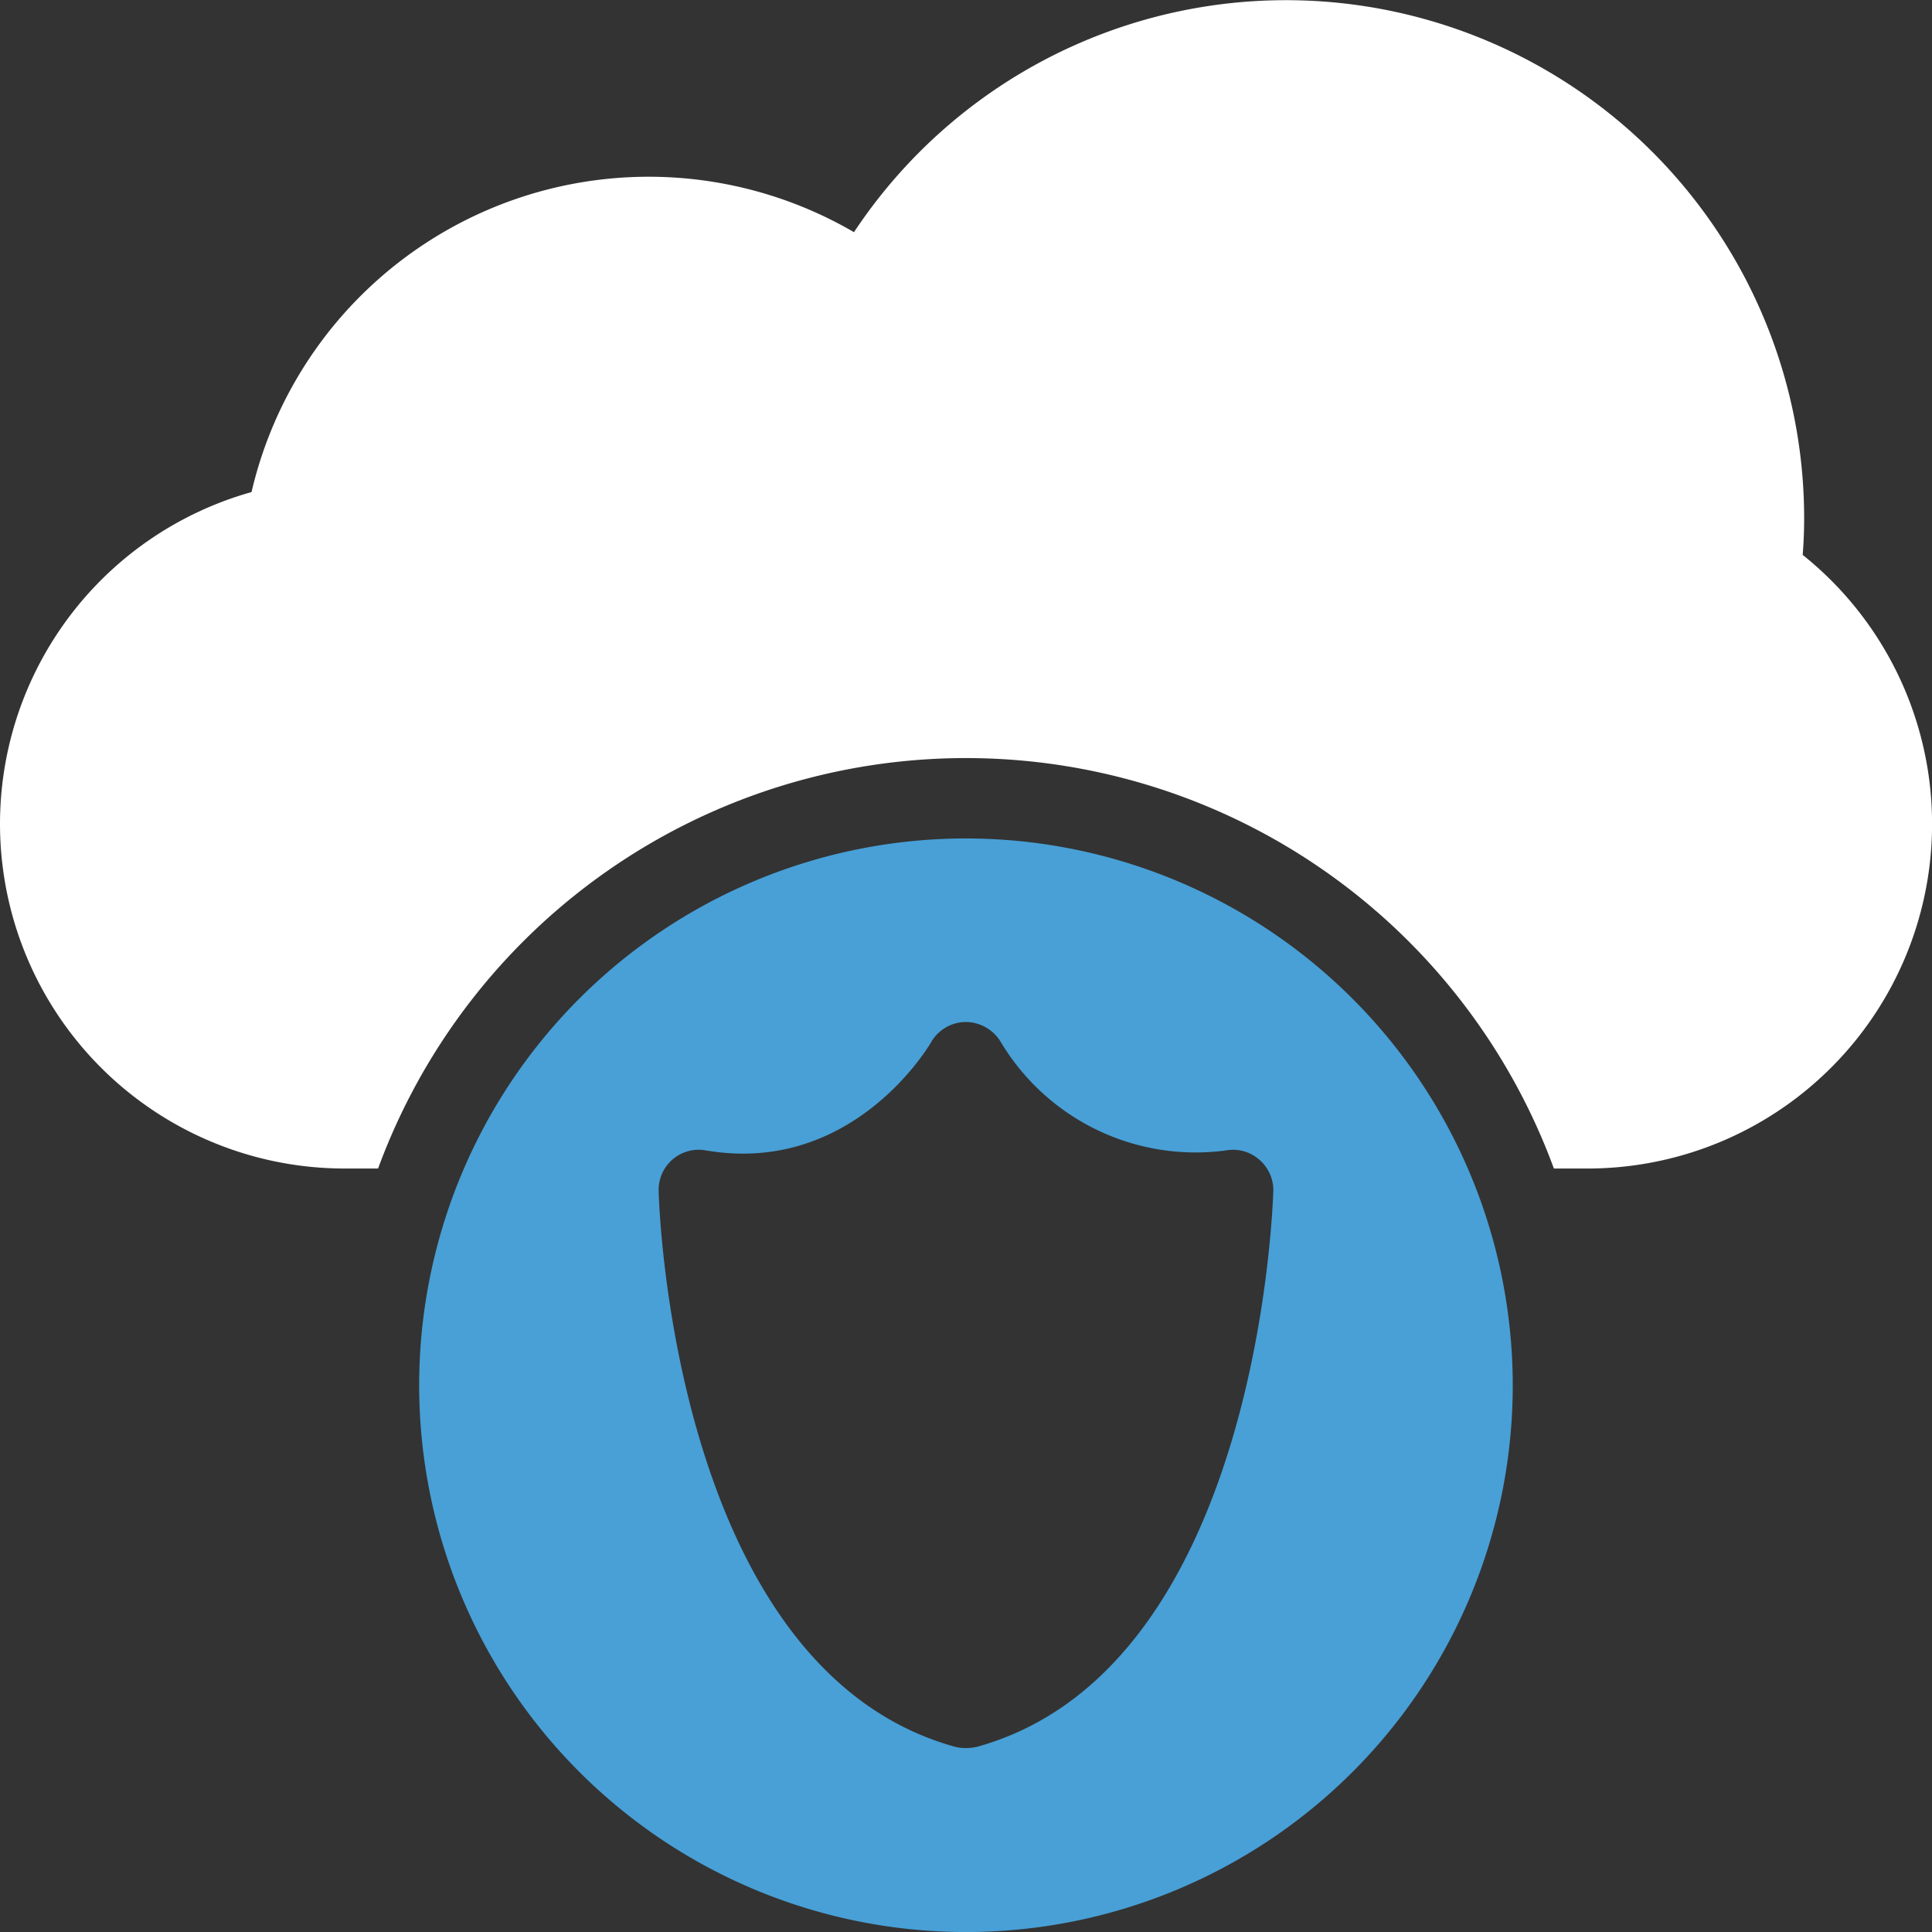
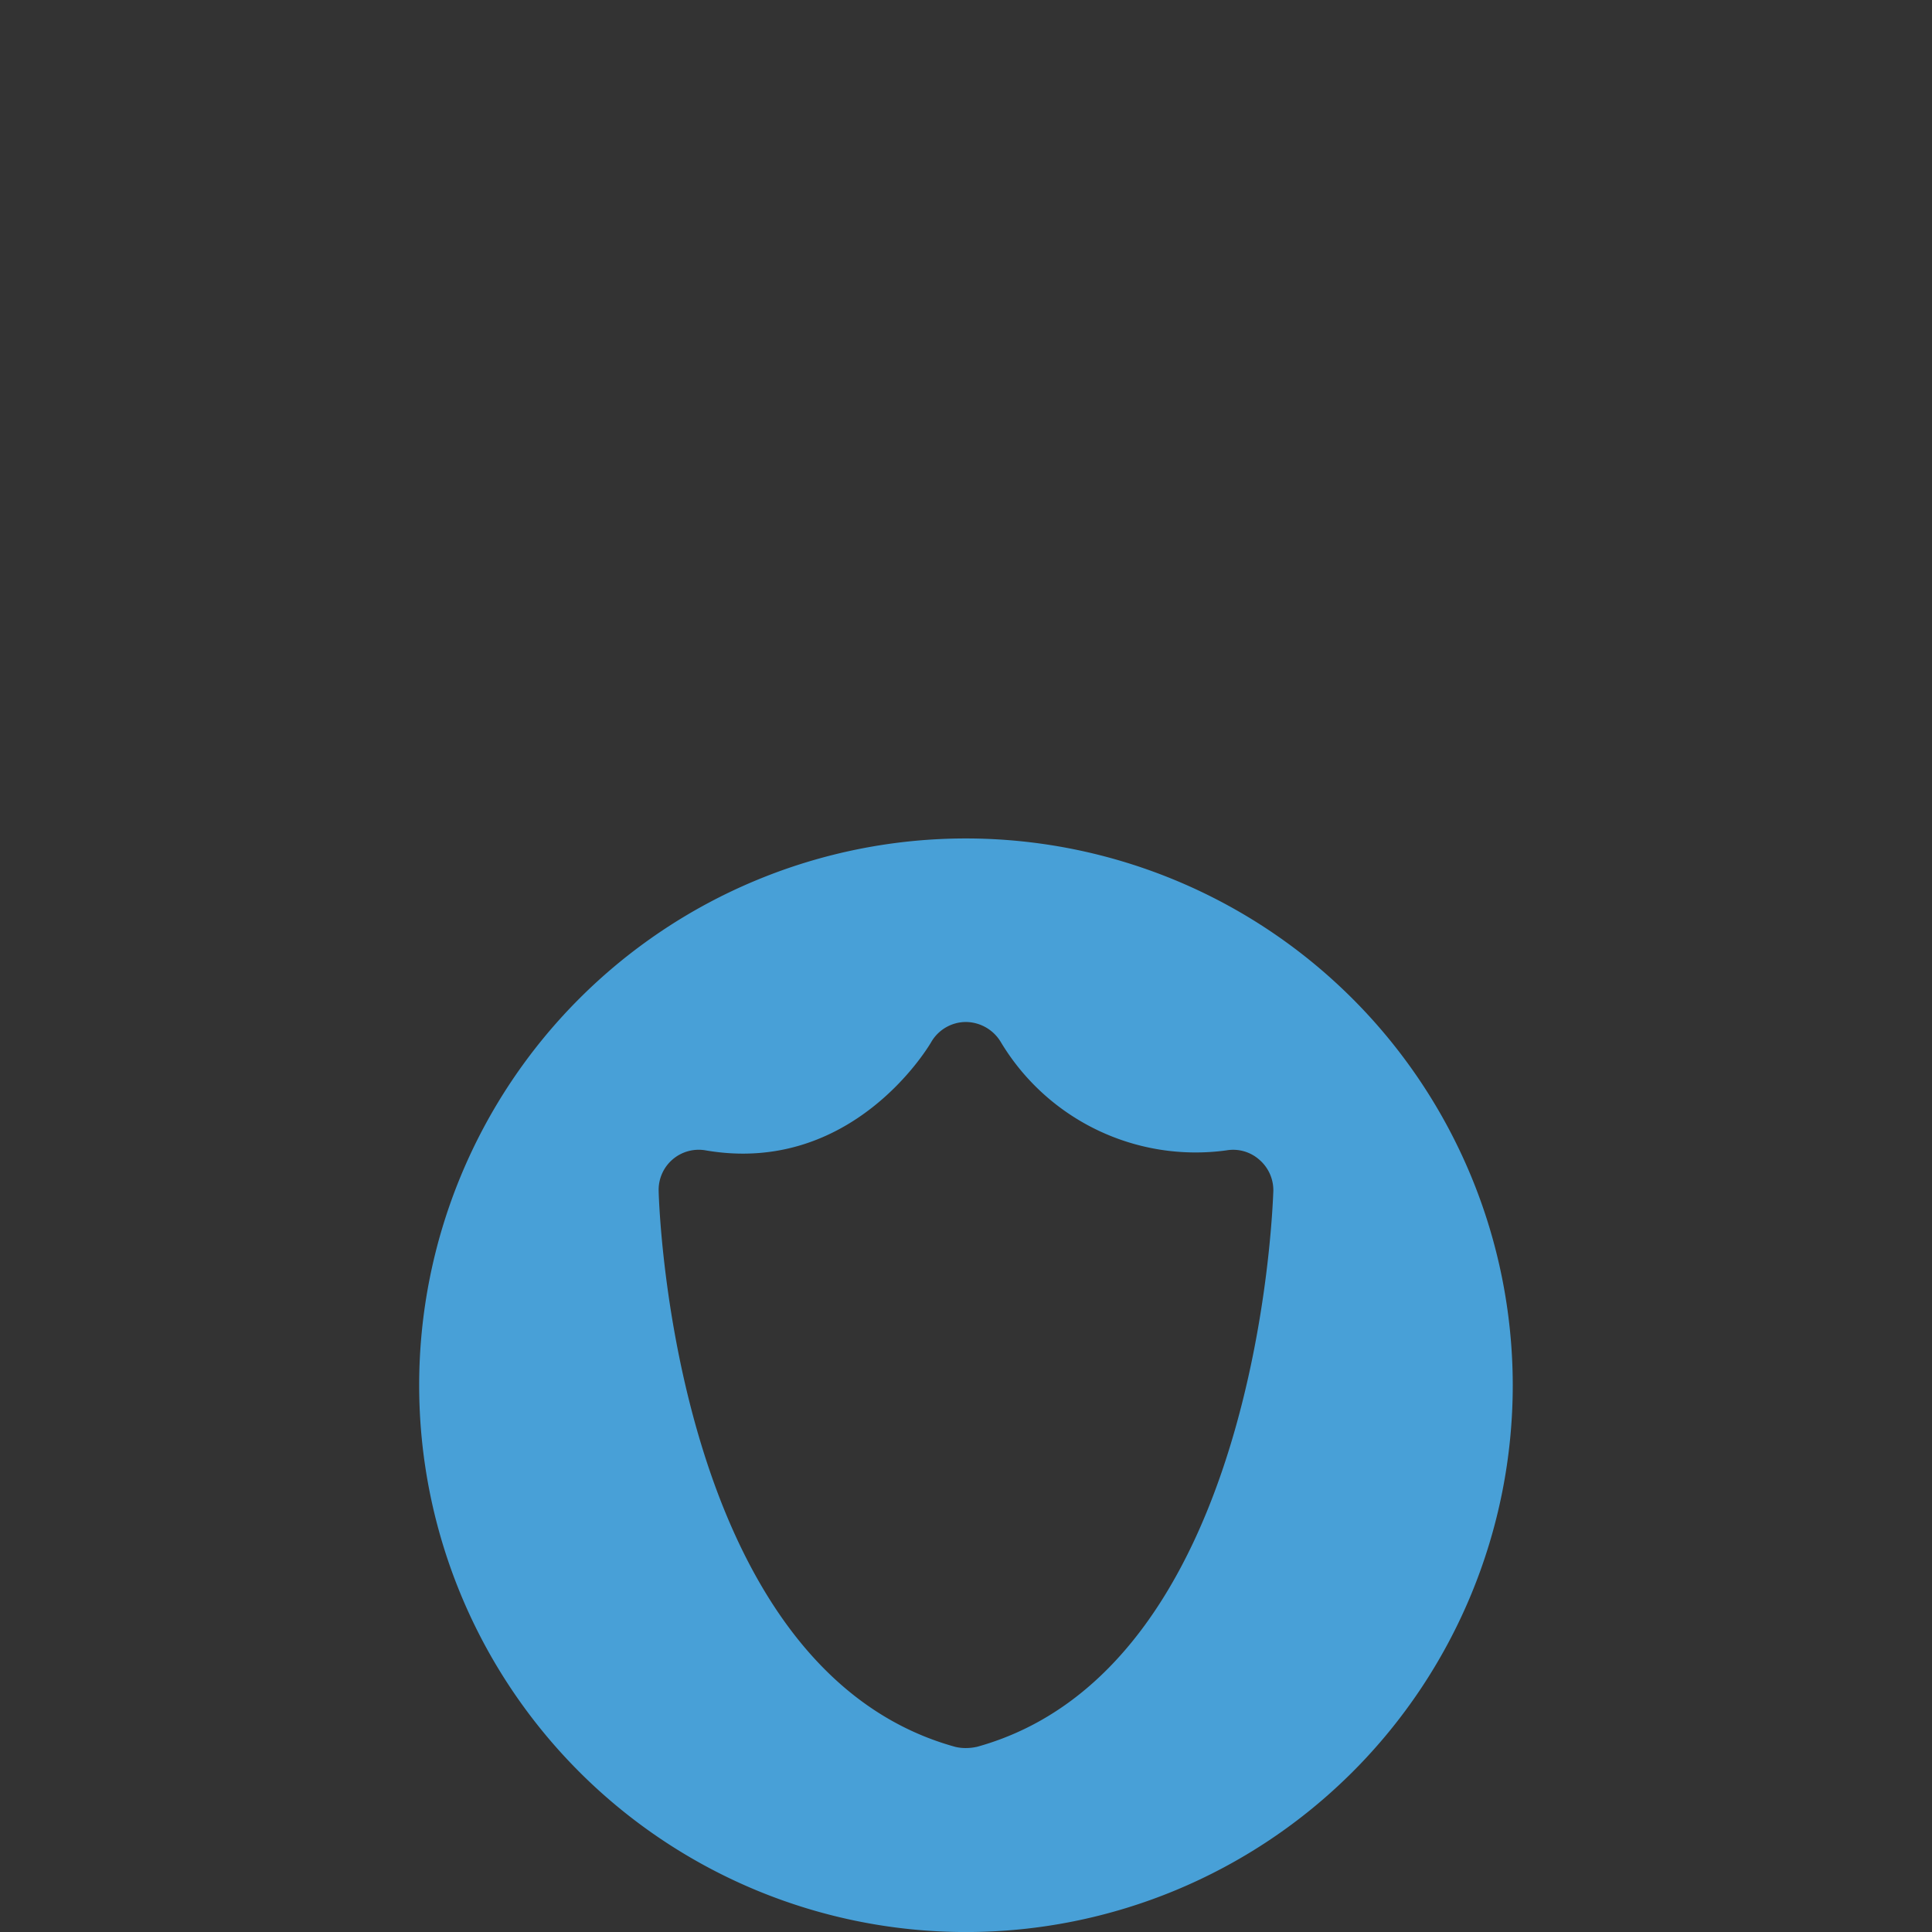
<svg xmlns="http://www.w3.org/2000/svg" width="52" height="52" viewBox="0 0 52 52">
  <rect x="0" y="0" width="52" height="52" fill="#333333" stroke="none" />
  <defs>
    <clipPath id="clip-path">
      <rect id="Rectangle_152945" data-name="Rectangle 152945" width="52" height="52" transform="translate(-13503 -13396)" fill="#1a2d59" />
    </clipPath>
  </defs>
  <g id="Mask_Group_76198" data-name="Mask Group 76198" transform="translate(13503 13396)" clip-path="url(#clip-path)">
    <g id="Group_106579" data-name="Group 106579" transform="translate(-13503 -13396)">
-       <path id="Path_195441" data-name="Path 195441" d="M154.156,50.562c.027-.343.039-.67.039-.985a13.947,13.947,0,0,0-25.574-7.7,10.976,10.976,0,0,0-16.215,6.995,9.276,9.276,0,0,0,2.506,18.207h.9a16.856,16.856,0,0,1,31.647,0h.9a9.273,9.273,0,0,0,5.8-16.513Z" transform="translate(-105.636 -35.628)" fill="#fff" />
      <path id="Path_195442" data-name="Path 195442" d="M226.4,247.72a14.717,14.717,0,1,0,14.722,14.712A14.726,14.726,0,0,0,226.4,247.72Zm.293,24.45a1.347,1.347,0,0,1-.293.032,1.183,1.183,0,0,1-.282-.032c-7.54-2.08-7.973-14.44-7.984-14.961a1.078,1.078,0,0,1,1.268-1.093c3.922.672,5.98-2.763,6.067-2.914a1.083,1.083,0,0,1,.932-.542h.011a1.107,1.107,0,0,1,.932.542,6.115,6.115,0,0,0,6.067,2.914,1.062,1.062,0,0,1,.888.249,1.086,1.086,0,0,1,.379.845c-.022.52-.444,12.881-7.984,14.961Z" transform="translate(-200.406 -225.153)" fill="#48a0d7" />
    </g>
  </g>
</svg>